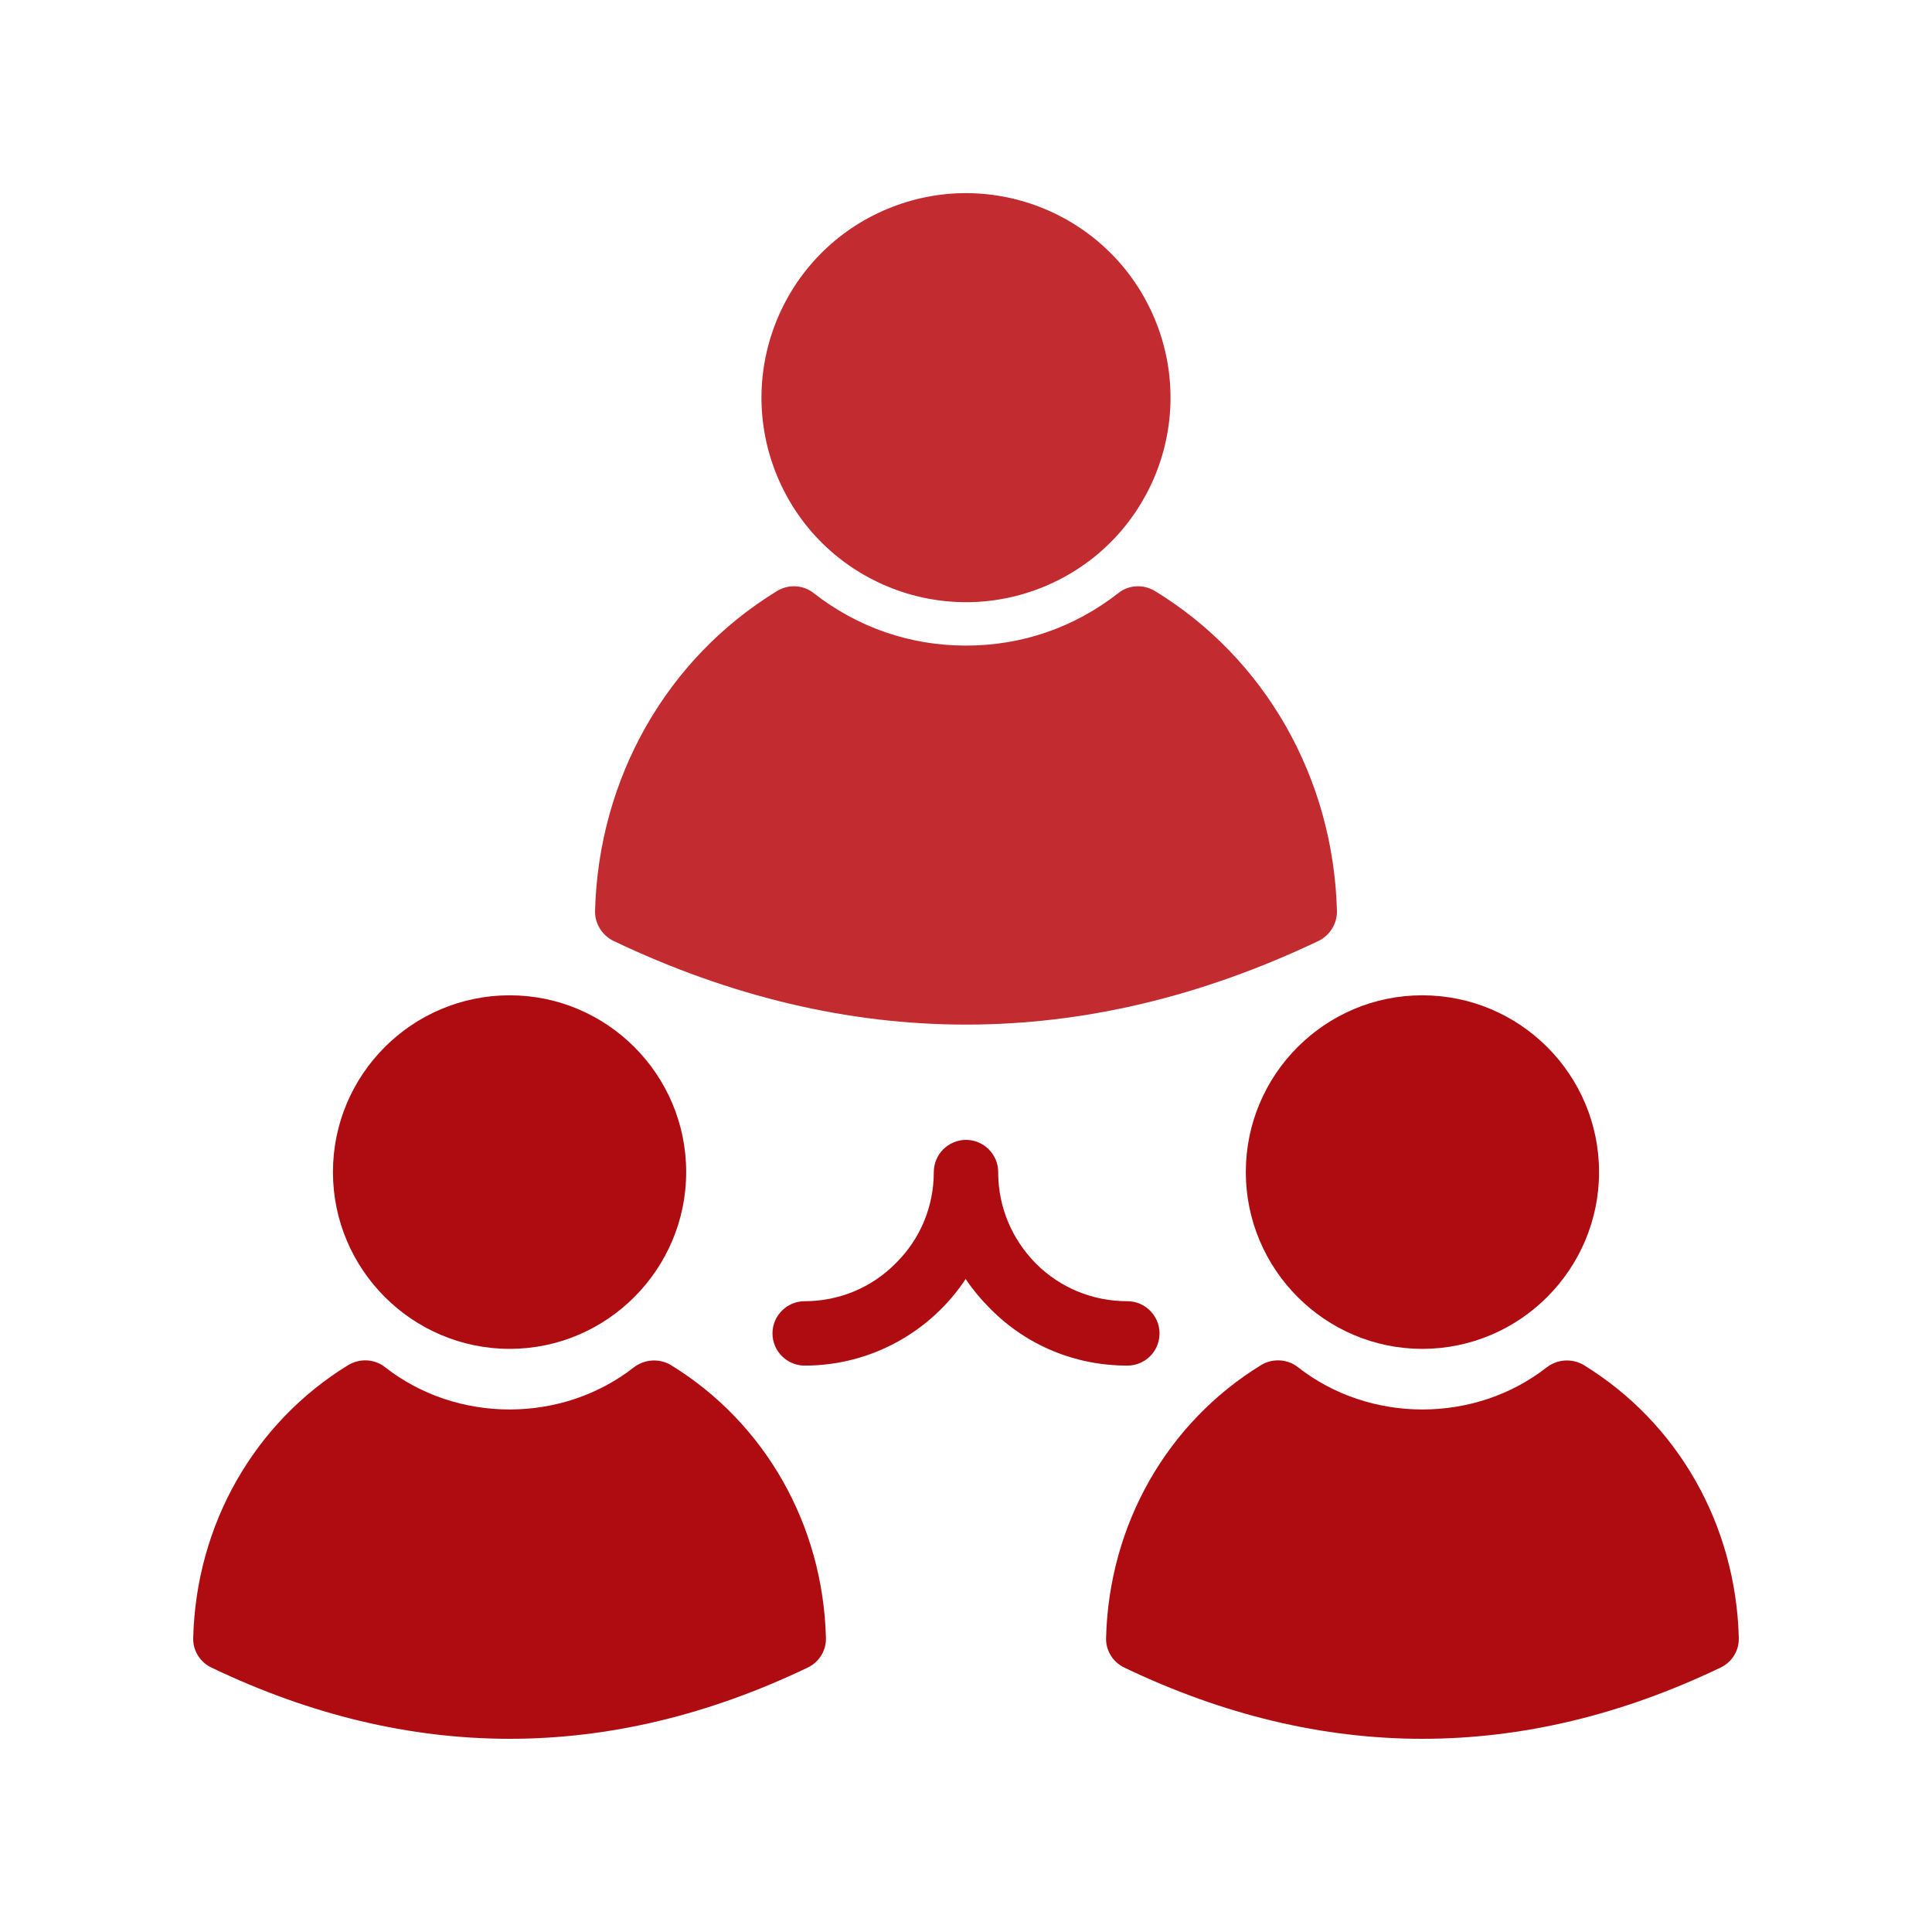
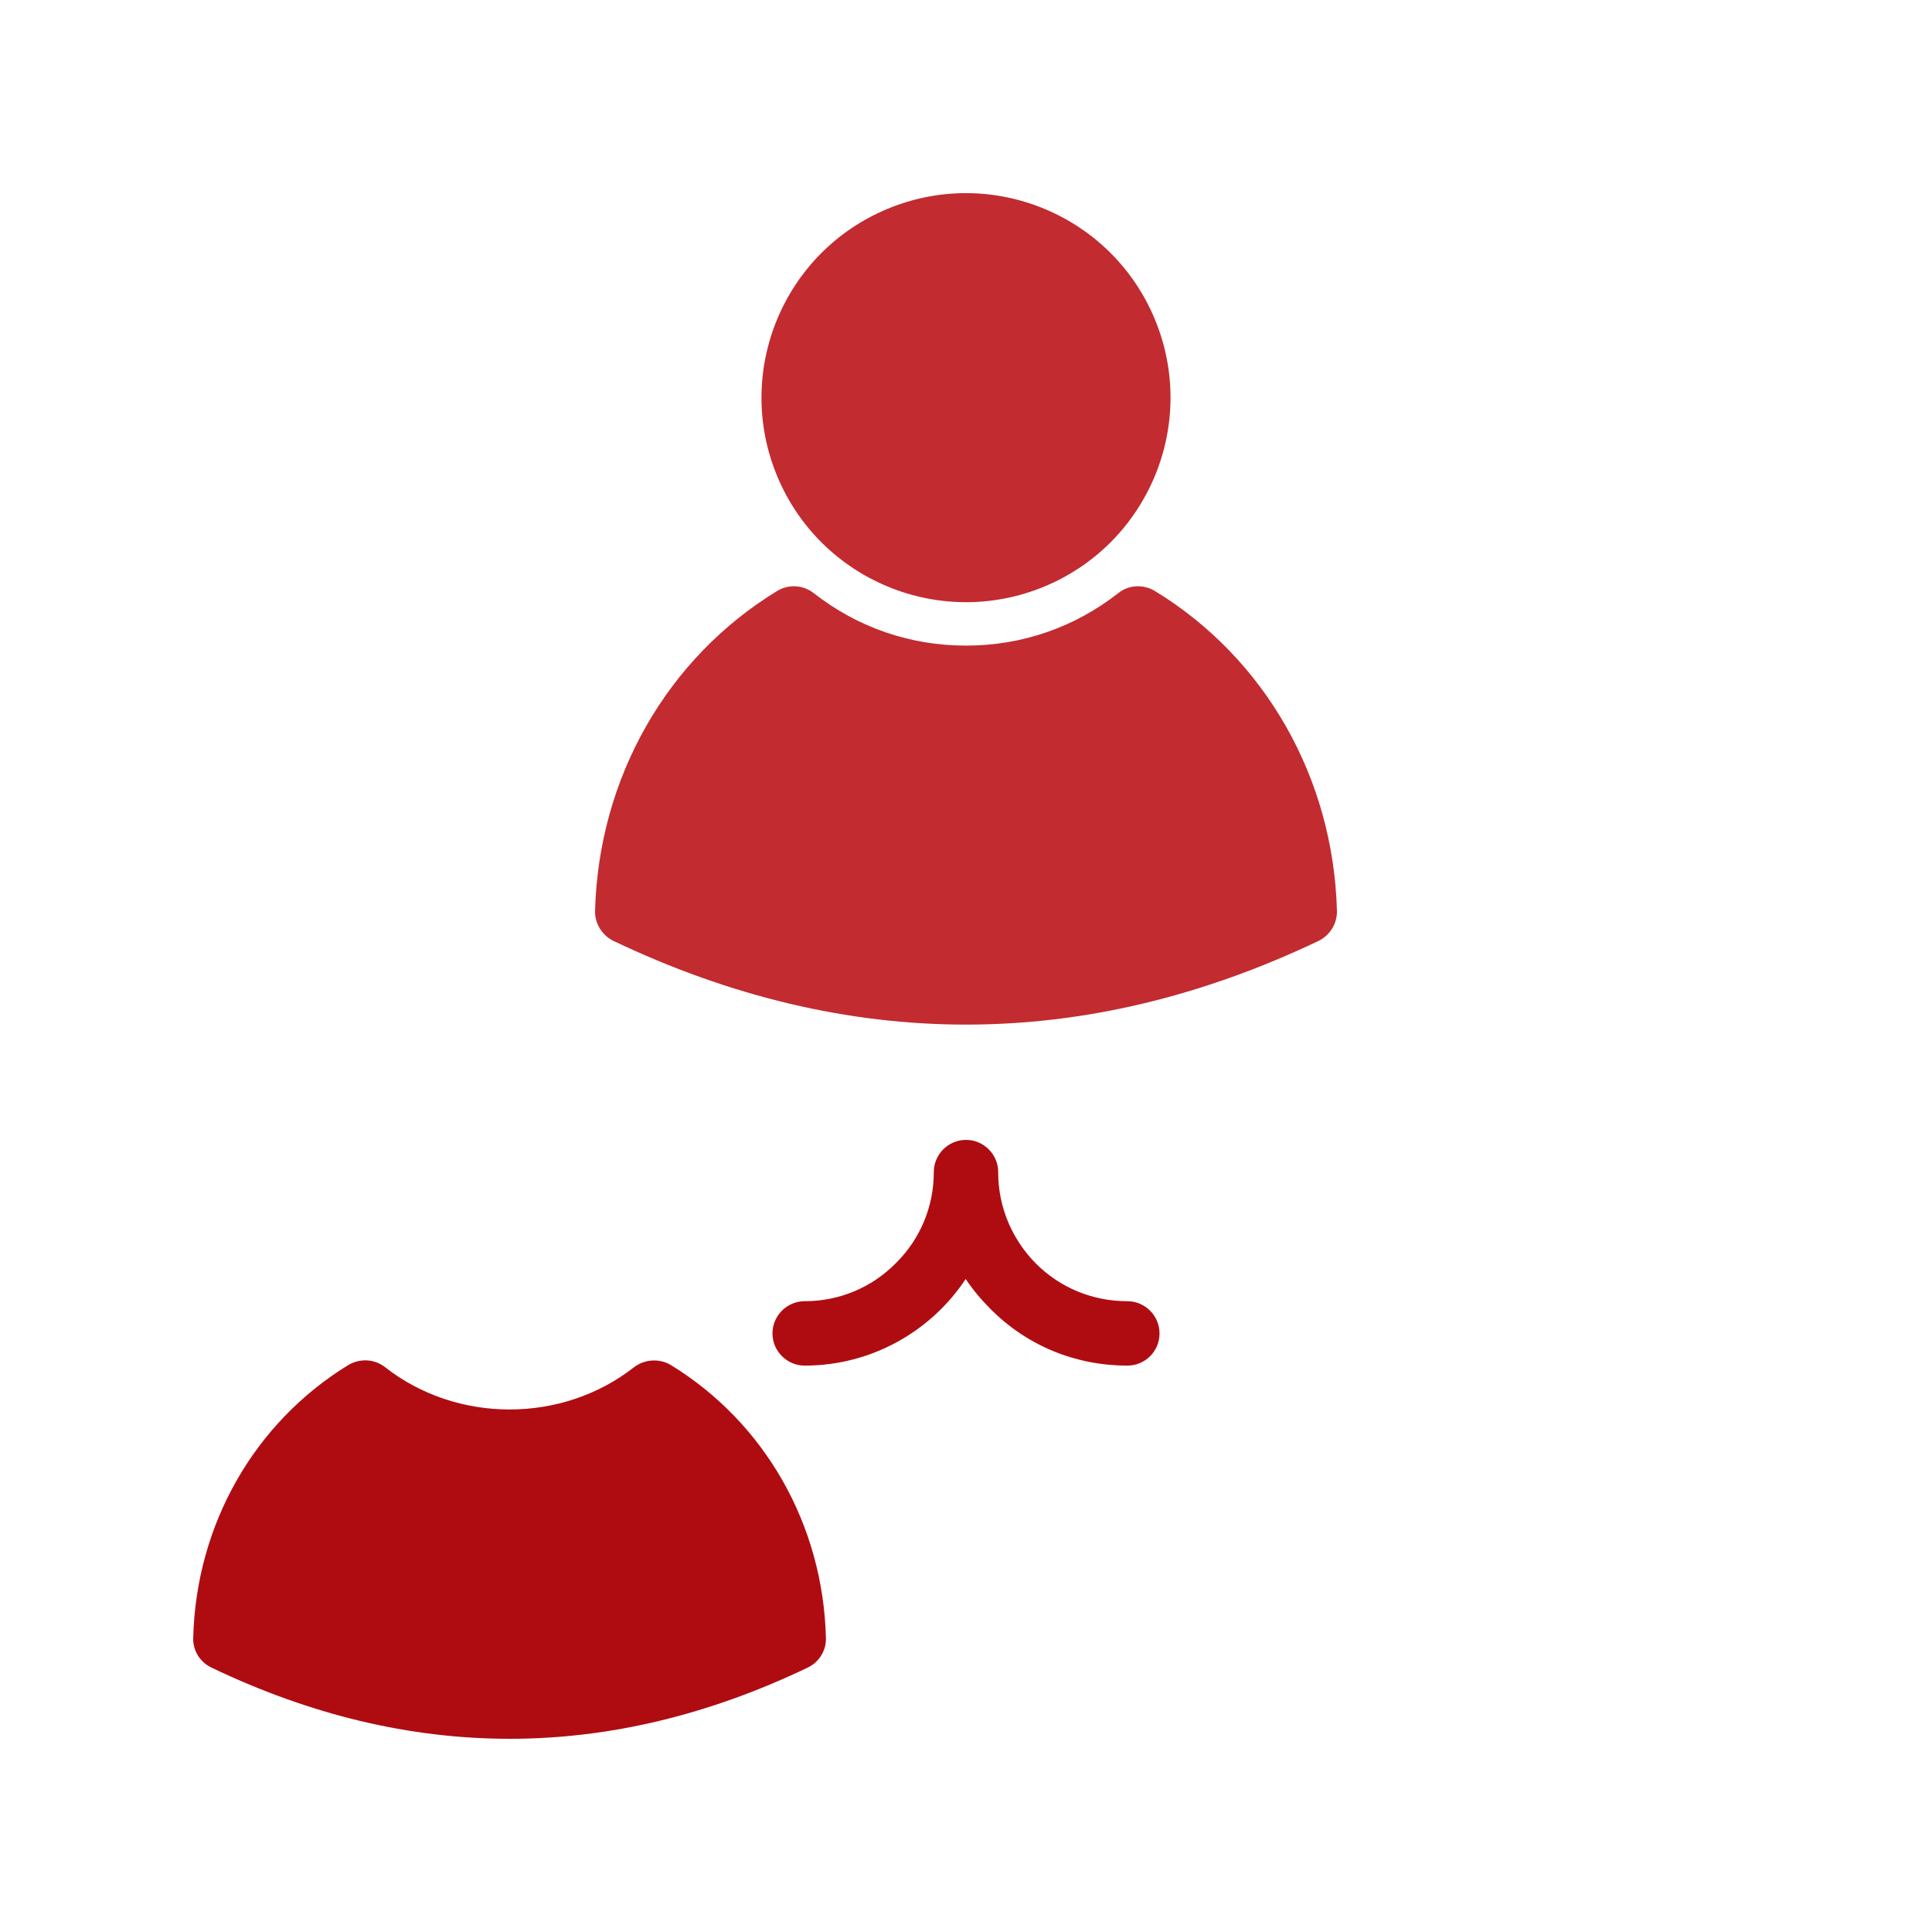
<svg xmlns="http://www.w3.org/2000/svg" enable-background="new 0 0 60 60" viewBox="0 0 60 60" id="partners">
  <path fill="#af0c11" d="M20.83 42.39c-.36-.21-.81-.18-1.14.07-2.23 1.75-5.5 1.75-7.73 0-.33-.26-.78-.28-1.14-.07C7.9 44.18 6.09 47.34 6 50.87c-.01.39.21.75.57.92C9.64 53.26 12.73 54 15.83 54c3.09 0 6.18-.74 9.25-2.21.36-.17.58-.53.57-.92C25.56 47.34 23.75 44.18 20.83 42.39zM36.01 41.41c0-.55-.45-1-1-1-1.07 0-2.08-.41-2.84-1.17C31.43 38.49 31.01 37.5 31 36.45v-.05c0-.55-.45-1-1-1s-1 .45-1 1c0 1.07-.42 2.08-1.18 2.83-.75.76-1.76 1.18-2.83 1.18-.55 0-1 .45-1 1s.45 1 1 1c2.08 0 3.93-1.07 5-2.69.22.33.48.64.77.93 1.13 1.14 2.64 1.76 4.25 1.76C35.56 42.41 36.01 41.97 36.01 41.41z" class="color3b4652 svgShape" />
  <path fill="#c22b30" d="M41.52,28.29c0.01,0.39-0.22,0.76-0.57,0.93   C37.32,30.95,33.66,31.82,30,31.82s-7.32-0.87-10.95-2.6   c-0.35-0.17-0.58-0.54-0.57-0.93c0.11-4.13,2.23-7.85,5.66-9.94   c0.35-0.21,0.8-0.19,1.13,0.07c1.37,1.07,3,1.63,4.73,1.63   s3.36-0.56,4.73-1.63c0.32-0.26,0.78-0.28,1.13-0.07   C39.29,20.44,41.41,24.16,41.52,28.29z" class="color2b79c2 svgShape" />
  <circle cx="30" cy="12.35" r="6.35" fill="#c22b30" transform="rotate(-22.5 30 12.35)" class="color2b79c2 svgShape" />
-   <path fill="#af0c11" d="M38.69 36.4c0 3.02 2.46 5.49 5.48 5.49 3.03 0 5.49-2.47 5.49-5.49 0-3.03-2.46-5.49-5.49-5.49C41.15 30.91 38.69 33.37 38.69 36.4zM15.83 41.89c3.02 0 5.48-2.47 5.48-5.49 0-3.03-2.46-5.49-5.48-5.49-3.03 0-5.49 2.46-5.49 5.49C10.34 39.42 12.8 41.89 15.83 41.89zM49.18 42.39c-.36-.21-.81-.18-1.14.07-2.23 1.75-5.5 1.75-7.73 0-.33-.26-.79-.28-1.14-.07-2.92 1.79-4.73 4.95-4.82 8.48-.01.39.21.75.57.92C37.99 53.26 41.08 54 44.17 54c3.1 0 6.19-.74 9.26-2.21C53.79 51.62 54.01 51.26 54 50.87 53.91 47.34 52.1 44.18 49.18 42.39z" class="color3b4652 svgShape" />
</svg>